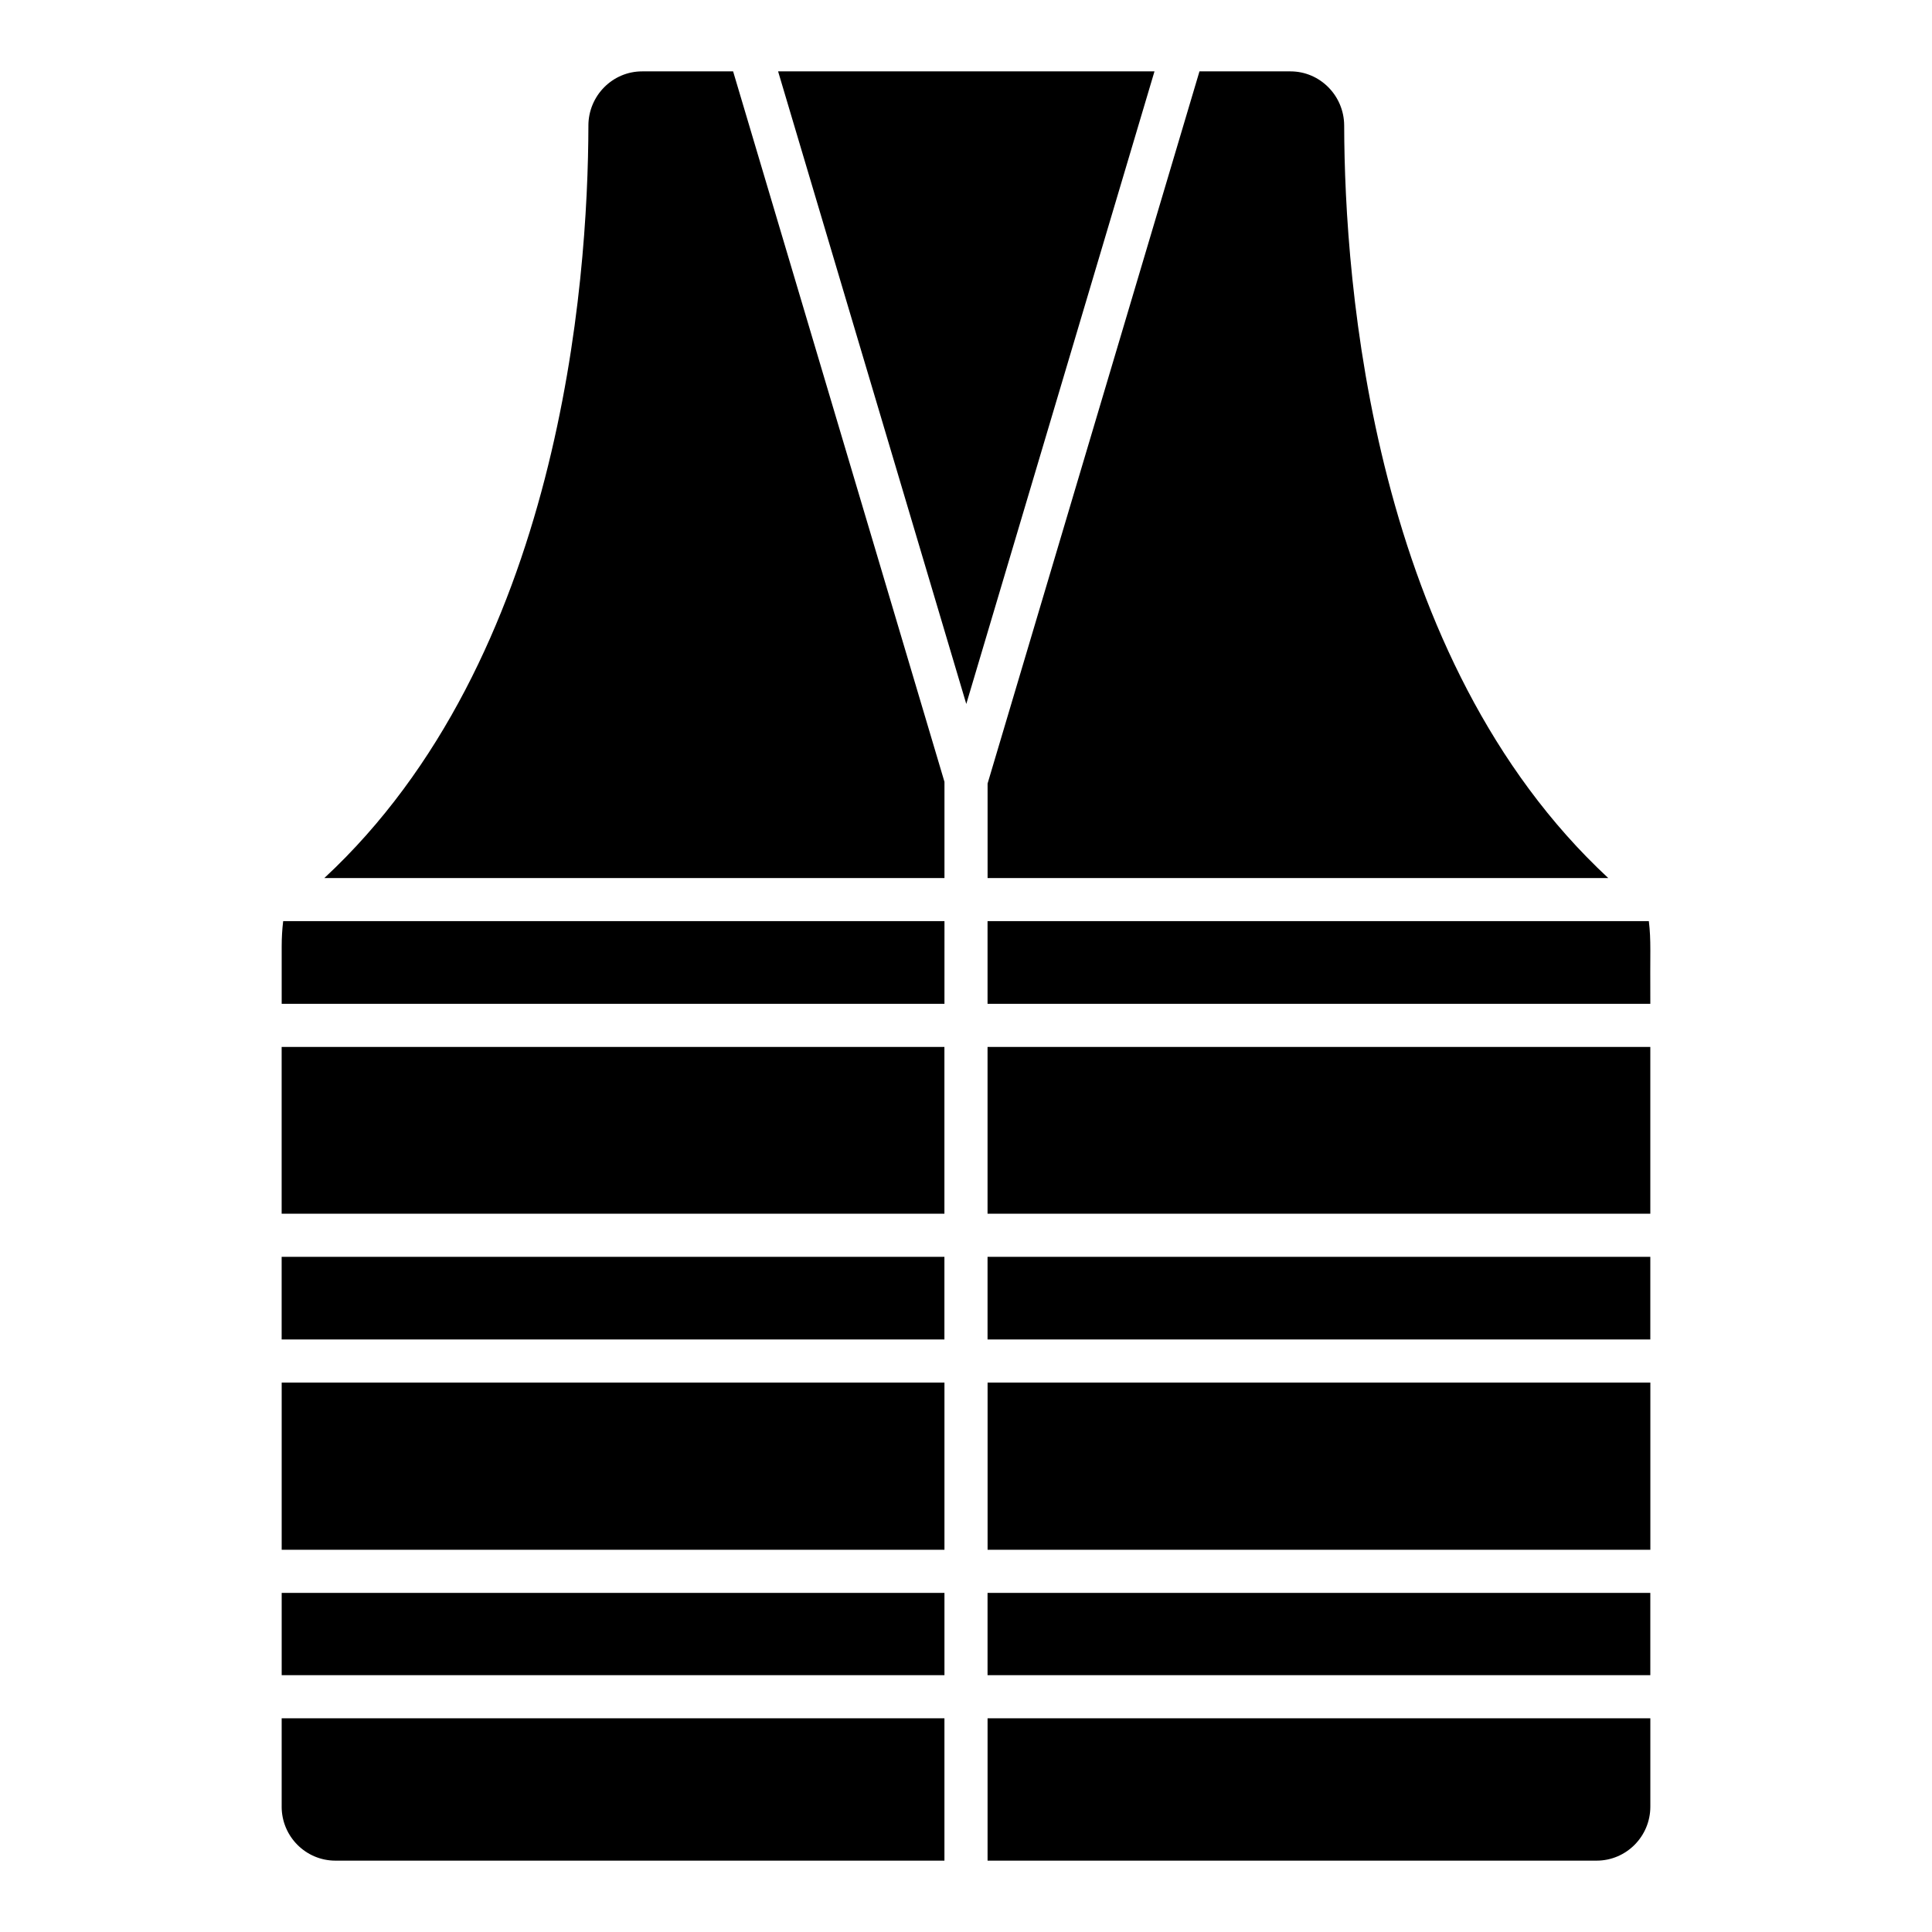
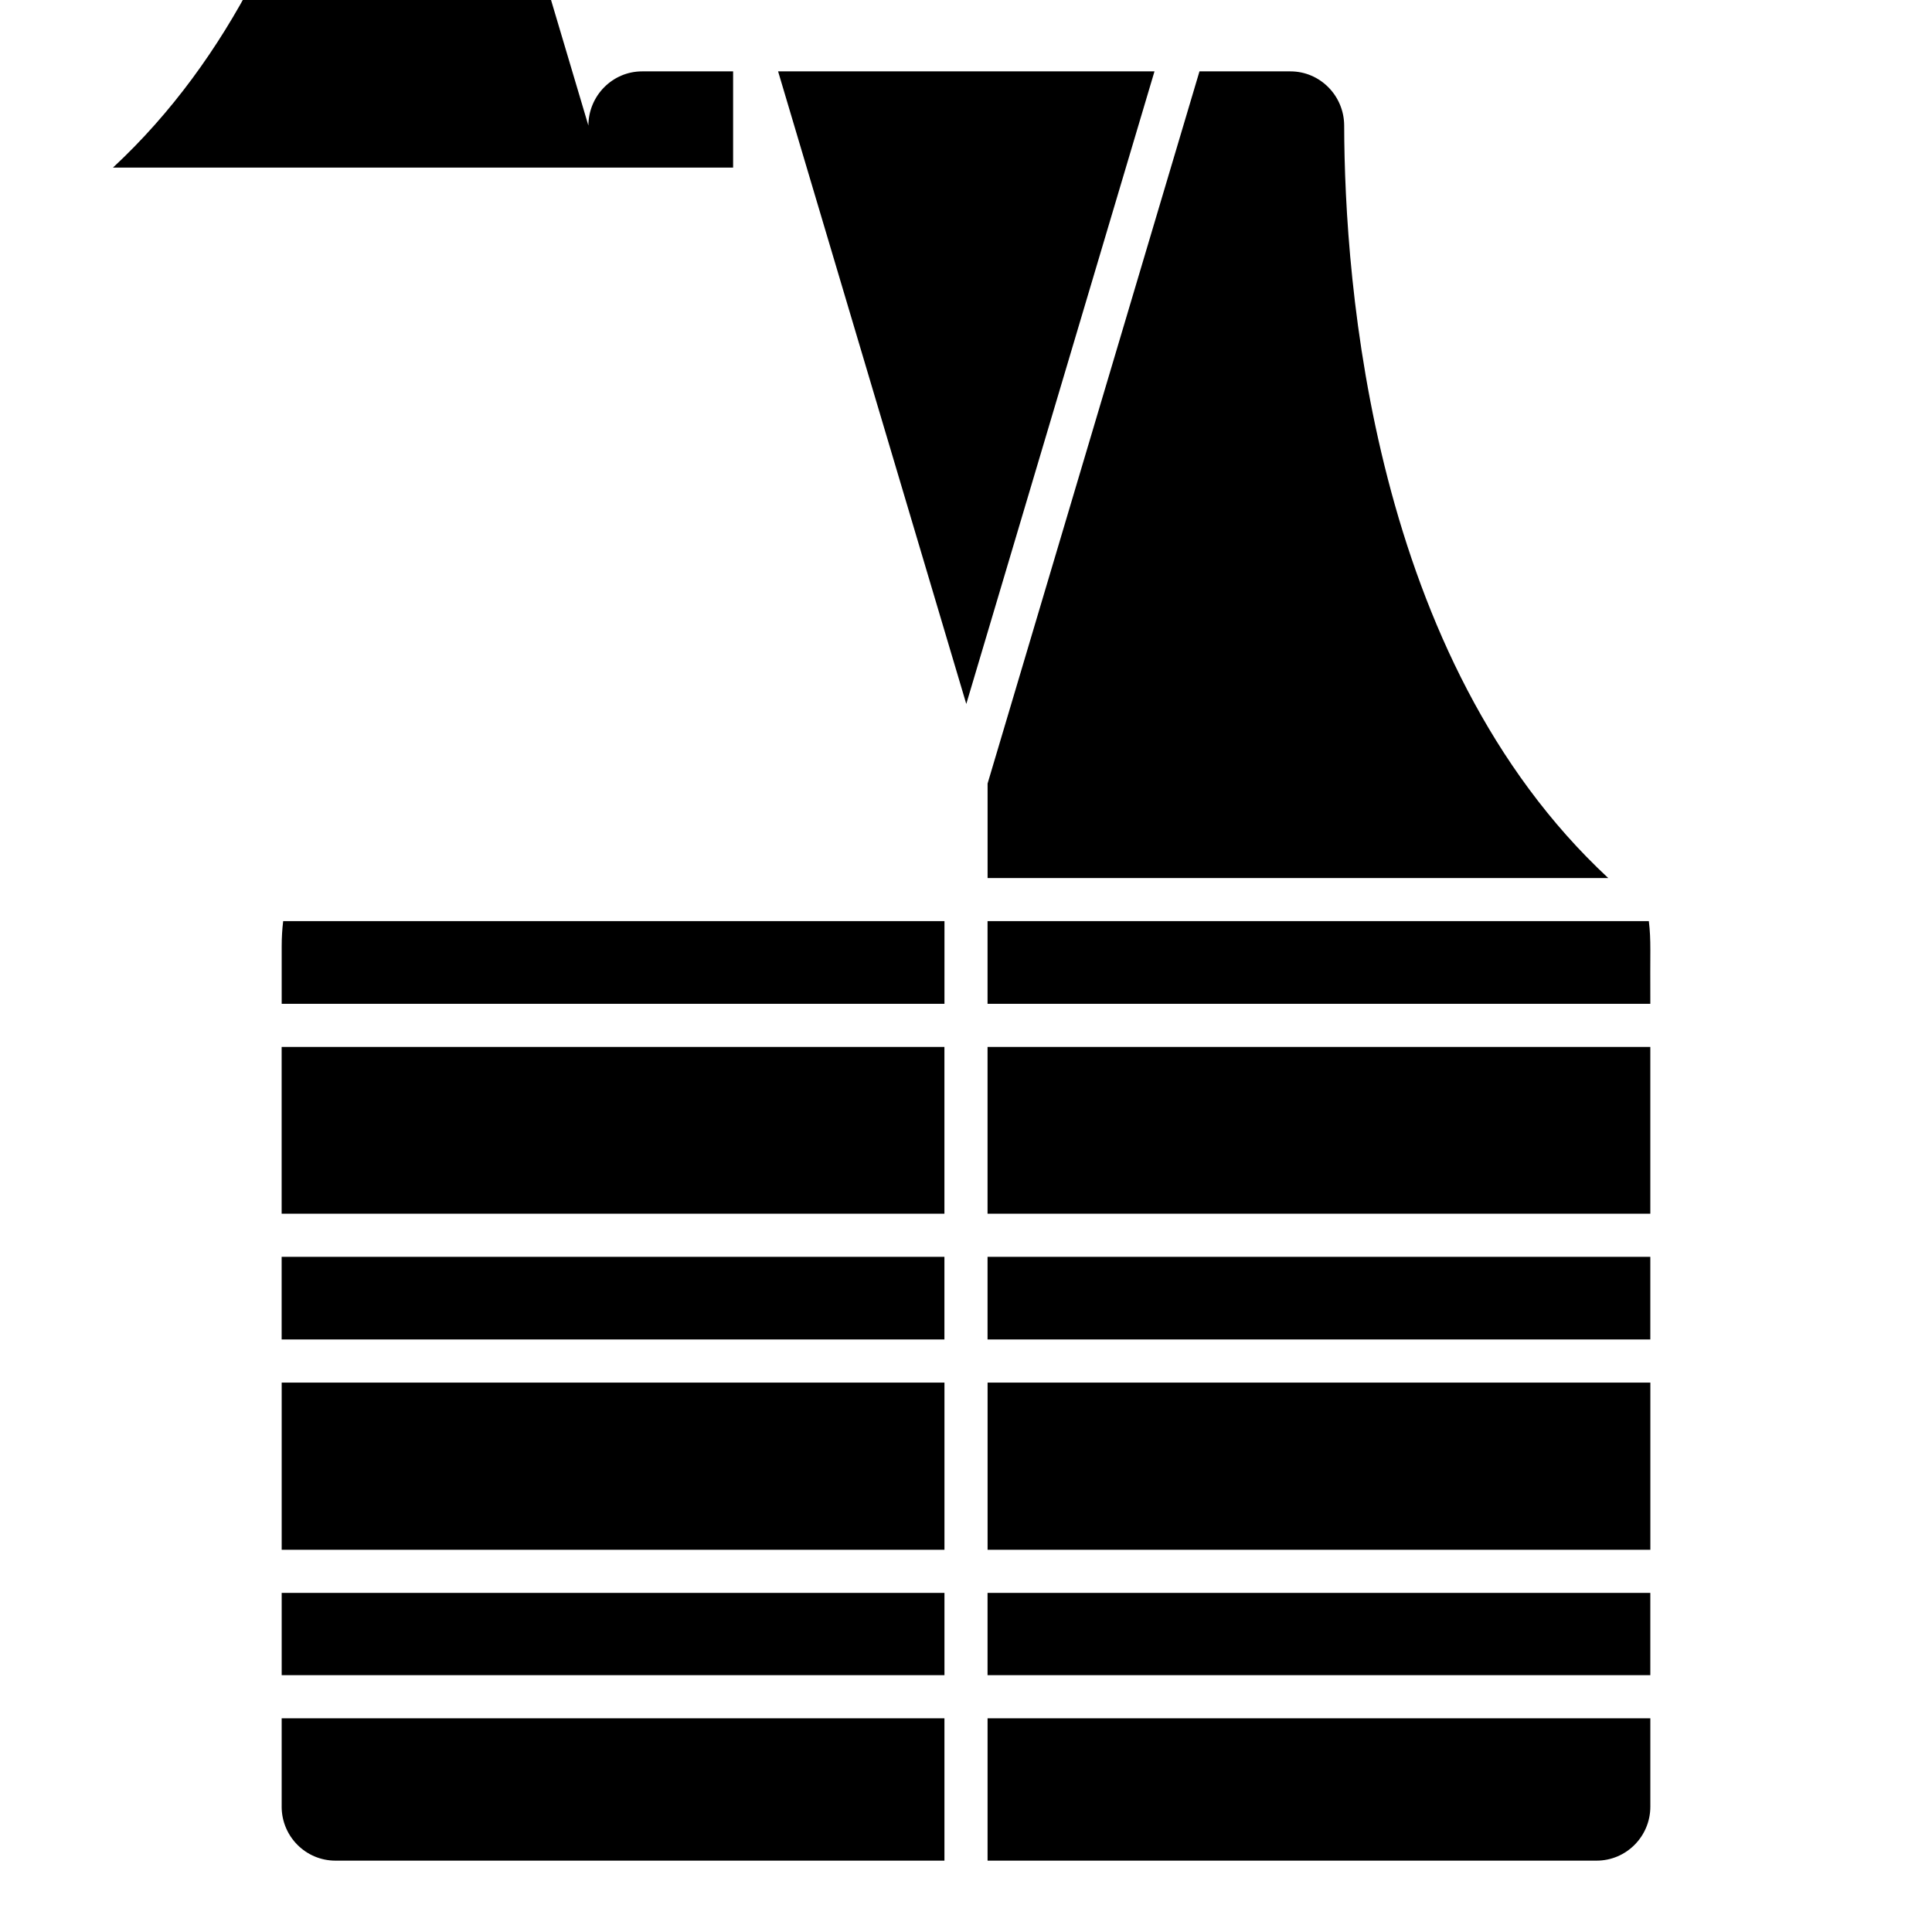
<svg xmlns="http://www.w3.org/2000/svg" fill="#000000" width="800px" height="800px" version="1.1" viewBox="144 144 512 512">
-   <path d="m581.35 587.94h-175.64v-21.805h175.64zm0-88.973h-175.64v-21.895h175.64zm-362.71-21.895h175.64v21.895h-175.64zm0-11.426v-44.203h175.64v44.203zm187.07 0v-44.203h175.64v44.203zm175.64-55.629h-175.64v-21.906h175.25c0.633 5.262 0.297 8.125 0.391 21.906zm-187.06 0h-175.64v-15.211c0-2.309 0.133-4.555 0.395-6.695h175.25zm-175.64 100.38h175.64v44.312h-175.64zm0 55.738h175.64v21.805h-175.64zm187.07-11.426v-44.312h175.64v44.312zm94.5-377.43c0.09 41.852 7.414 141.3 69.98 199.41h-164.48v-25.043l56.152-188.73h24.121c7.824 0 14.207 6.441 14.227 14.363zm-50.27-14.363-49.875 167.64-49.871-167.64zm-150.02 14.363c0.016-7.922 6.398-14.363 14.23-14.363h24.121l56.012 188.28v25.492h-164.34c62.566-58.109 69.891-157.55 69.98-199.41zm-81.285 445.5v-23.414h175.64v37.723h-161.41c-7.852 0-14.234-6.418-14.234-14.309zm348.48 14.309h-161.41v-37.719h175.64v23.414c0 7.887-6.383 14.305-14.227 14.305z" />
+   <path d="m581.35 587.94h-175.64v-21.805h175.64zm0-88.973h-175.64v-21.895h175.64zm-362.71-21.895h175.64v21.895h-175.64zm0-11.426v-44.203h175.64v44.203zm187.07 0v-44.203h175.64v44.203zm175.64-55.629h-175.64v-21.906h175.25c0.633 5.262 0.297 8.125 0.391 21.906zm-187.06 0h-175.64v-15.211c0-2.309 0.133-4.555 0.395-6.695h175.25zm-175.64 100.38h175.64v44.312h-175.64zm0 55.738h175.64v21.805h-175.64zm187.07-11.426v-44.312h175.64v44.312zm94.5-377.43c0.09 41.852 7.414 141.3 69.98 199.41h-164.48v-25.043l56.152-188.73h24.121c7.824 0 14.207 6.441 14.227 14.363zm-50.27-14.363-49.875 167.64-49.871-167.64zm-150.02 14.363c0.016-7.922 6.398-14.363 14.23-14.363h24.121v25.492h-164.34c62.566-58.109 69.891-157.55 69.98-199.41zm-81.285 445.5v-23.414h175.64v37.723h-161.41c-7.852 0-14.234-6.418-14.234-14.309zm348.48 14.309h-161.41v-37.719h175.64v23.414c0 7.887-6.383 14.305-14.227 14.305z" />
</svg>